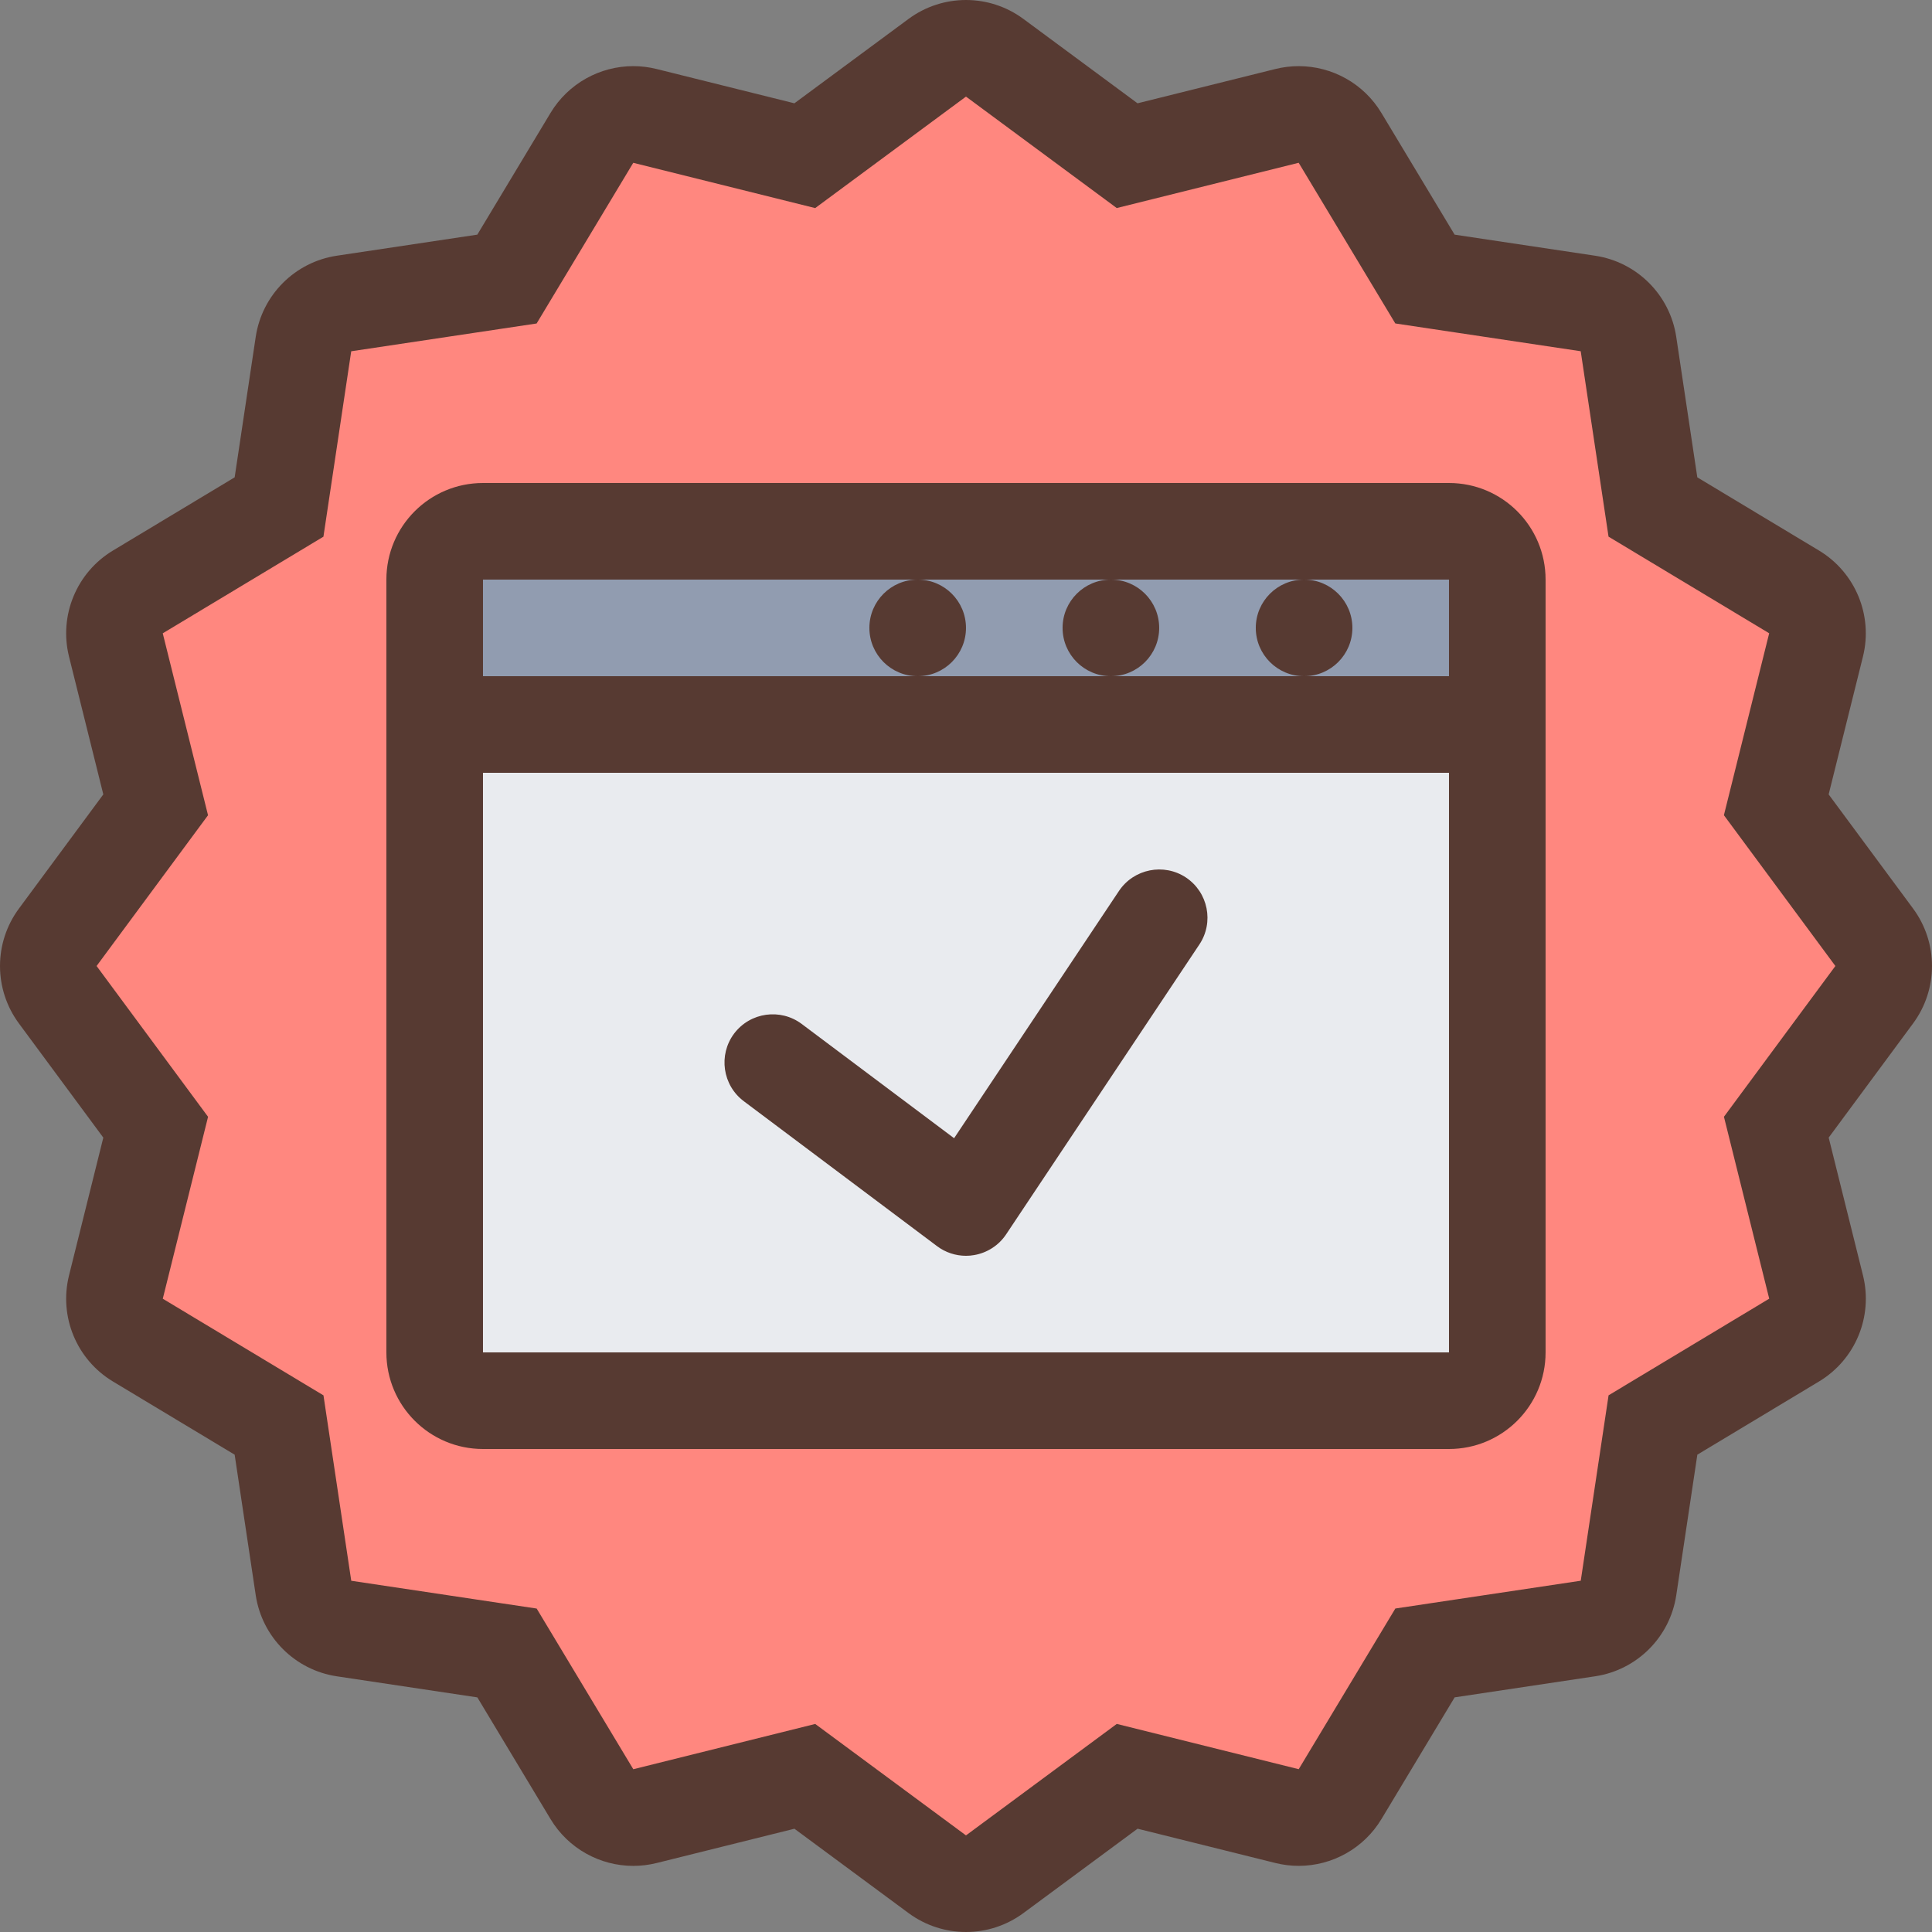
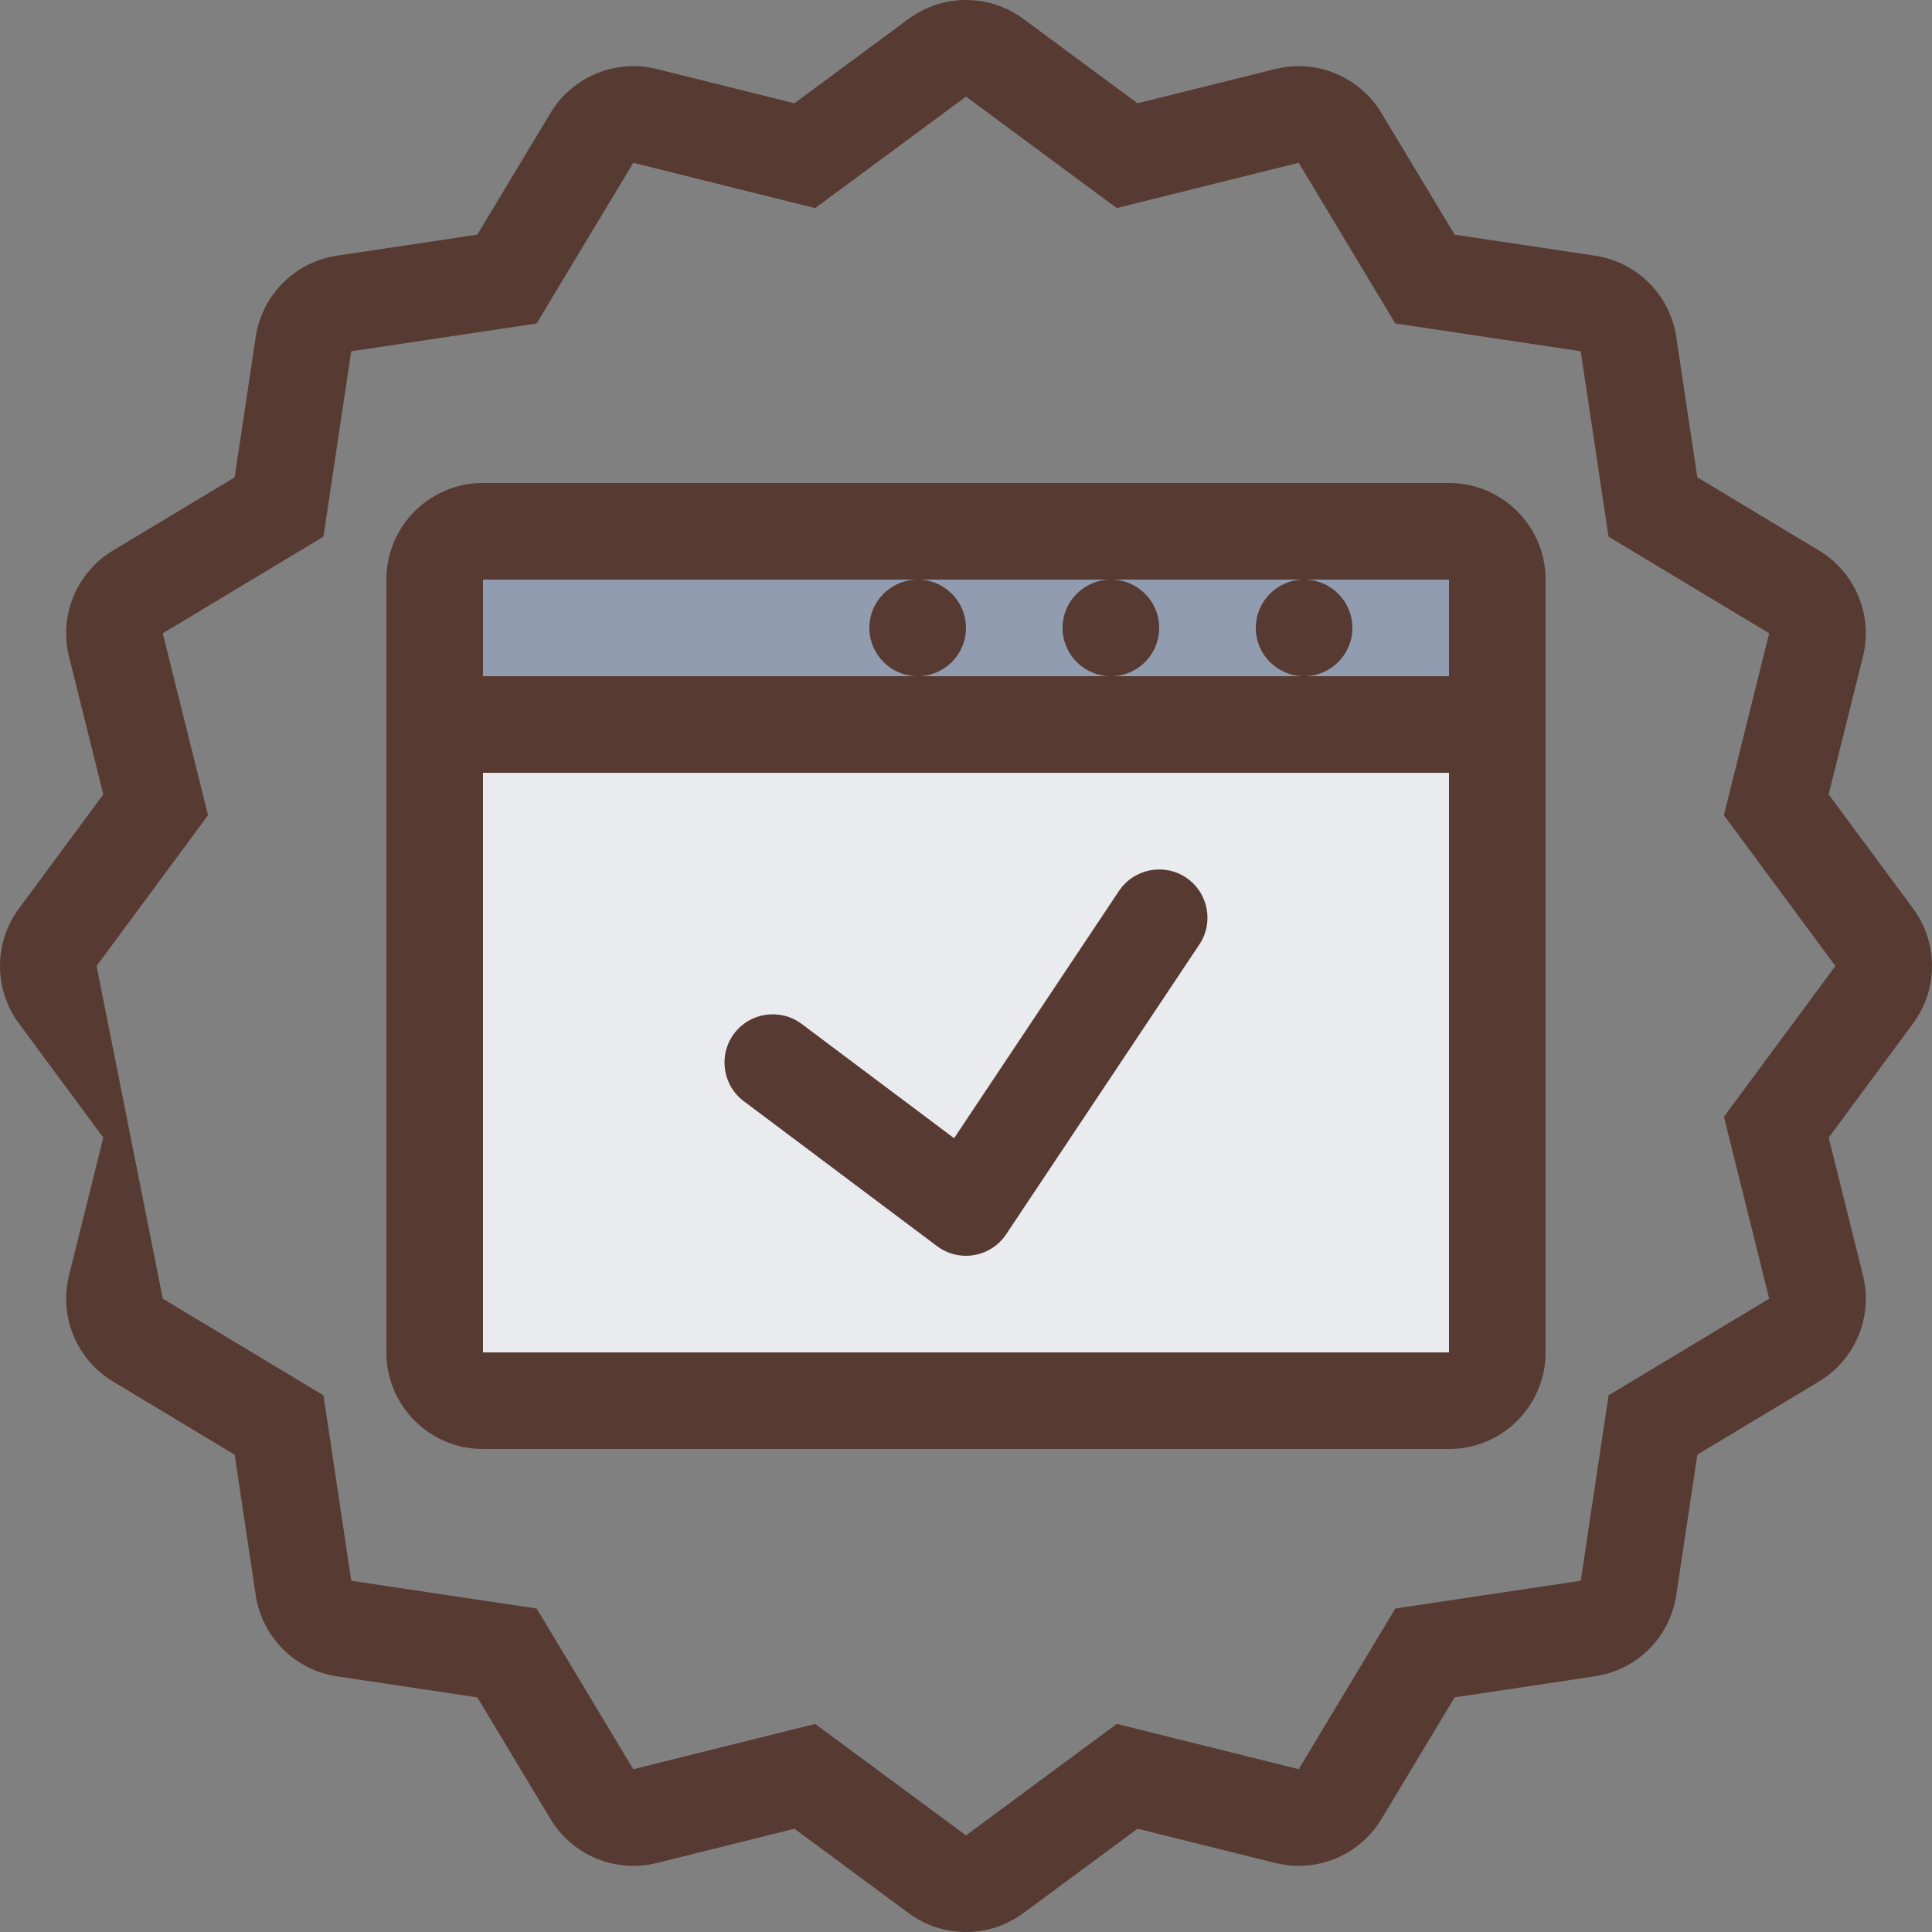
<svg xmlns="http://www.w3.org/2000/svg" version="1.1" id="Layer_1" viewBox="0 0 512 512" xml:space="preserve">
  <rect x="0" y="0" width="512" height="512" fill="#808080" stroke="none" />
-   <path style="fill:#FF877F;" d="M213.278,470.741l-51.55,12.834l-27.383-45.525l-52.531-7.876l-7.876-52.531l-45.508-27.383  l12.826-51.55L9.681,256l31.573-42.709l-12.826-51.55l45.508-27.383l7.876-52.531l52.531-7.876l27.383-45.525l51.55,12.834  l42.718-31.573l42.709,31.573l51.55-12.834l27.383,45.525l52.531,7.876l7.876,52.531l45.517,27.383l-12.826,51.55L502.31,256  l-31.573,42.709l12.826,51.55l-45.517,27.383l-7.876,52.531l-52.531,7.876l-27.383,45.525l-51.55-12.834l-42.709,31.573  L213.278,470.741z" />
  <rect x="115.196" y="140.8" style="fill:#919CB0;" width="281.6" height="51.2" />
  <path style="fill:#E9EBEF;" d="M115.196,371.2V192h281.6v179.2H115.196z" />
  <g>
-     <path style="fill:#573A32;" d="M484.612,210.526l9.088-36.514c2.714-10.914-2.014-22.323-11.648-28.117l-32.247-19.396   l-5.581-37.214c-1.664-11.119-10.402-19.857-21.521-21.521l-37.214-5.581l-19.396-32.247c-4.702-7.825-13.099-12.407-21.931-12.407   c-2.057,0-4.13,0.247-6.187,0.759l-36.514,9.088L271.202,5.009C266.688,1.673,261.346,0,255.996,0   c-5.35,0-10.692,1.673-15.215,5.009l-30.259,22.366l-36.514-9.088c-2.057-0.512-4.139-0.759-6.187-0.759   c-8.832,0-17.229,4.591-21.931,12.407l-19.396,32.247L89.28,67.763c-11.119,1.664-19.849,10.402-21.513,21.521l-5.581,37.214   l-32.247,19.396c-9.634,5.794-14.362,17.203-11.648,28.117l9.088,36.514L5.013,240.785c-6.682,9.045-6.682,21.393,0,30.438   l22.366,30.259l-9.088,36.514c-2.714,10.914,2.005,22.323,11.648,28.117l32.247,19.396l5.581,37.214   c1.664,11.119,10.394,19.857,21.521,21.521l37.214,5.581l19.396,32.247c4.702,7.825,13.107,12.407,21.931,12.407   c2.057,0,4.122-0.247,6.187-0.759l36.514-9.088l30.259,22.366c4.514,3.328,9.856,5.001,15.206,5.001   c5.35,0,10.692-1.672,15.215-5.009l30.259-22.366l36.514,9.088c2.057,0.512,4.13,0.759,6.187,0.759   c8.832,0,17.229-4.591,21.931-12.407l19.396-32.247l37.214-5.581c11.119-1.664,19.857-10.394,21.521-21.521l5.581-37.214   l32.247-19.396c9.634-5.794,14.362-17.203,11.648-28.117l-9.088-36.514l22.366-30.259c6.682-9.045,6.682-21.393,0-30.438   L484.612,210.526z M456.862,295.953l11.998,48.213l-42.573,25.609l-7.373,49.135l-49.135,7.364l-25.609,42.581l-48.213-11.998   L255.996,486.4l-39.953-29.534l-48.213,11.998l-25.609-42.581l-49.135-7.364l-7.364-49.135L43.14,344.175l11.998-48.213L25.596,256   l29.534-39.953l-11.998-48.213l42.581-25.609l7.364-49.135l49.135-7.364l25.609-42.581l48.213,11.998L255.996,25.6l39.953,29.534   l48.213-11.998l25.609,42.581l49.135,7.364l7.373,49.135l42.573,25.609l-11.998,48.213L486.396,256L456.862,295.953z" />
+     <path style="fill:#573A32;" d="M484.612,210.526l9.088-36.514c2.714-10.914-2.014-22.323-11.648-28.117l-32.247-19.396   l-5.581-37.214c-1.664-11.119-10.402-19.857-21.521-21.521l-37.214-5.581l-19.396-32.247c-4.702-7.825-13.099-12.407-21.931-12.407   c-2.057,0-4.13,0.247-6.187,0.759l-36.514,9.088L271.202,5.009C266.688,1.673,261.346,0,255.996,0   c-5.35,0-10.692,1.673-15.215,5.009l-30.259,22.366l-36.514-9.088c-2.057-0.512-4.139-0.759-6.187-0.759   c-8.832,0-17.229,4.591-21.931,12.407l-19.396,32.247L89.28,67.763c-11.119,1.664-19.849,10.402-21.513,21.521l-5.581,37.214   l-32.247,19.396c-9.634,5.794-14.362,17.203-11.648,28.117l9.088,36.514L5.013,240.785c-6.682,9.045-6.682,21.393,0,30.438   l22.366,30.259l-9.088,36.514c-2.714,10.914,2.005,22.323,11.648,28.117l32.247,19.396l5.581,37.214   c1.664,11.119,10.394,19.857,21.521,21.521l37.214,5.581l19.396,32.247c4.702,7.825,13.107,12.407,21.931,12.407   c2.057,0,4.122-0.247,6.187-0.759l36.514-9.088l30.259,22.366c4.514,3.328,9.856,5.001,15.206,5.001   c5.35,0,10.692-1.672,15.215-5.009l30.259-22.366l36.514,9.088c2.057,0.512,4.13,0.759,6.187,0.759   c8.832,0,17.229-4.591,21.931-12.407l19.396-32.247l37.214-5.581c11.119-1.664,19.857-10.394,21.521-21.521l5.581-37.214   l32.247-19.396c9.634-5.794,14.362-17.203,11.648-28.117l-9.088-36.514l22.366-30.259c6.682-9.045,6.682-21.393,0-30.438   L484.612,210.526z M456.862,295.953l11.998,48.213l-42.573,25.609l-7.373,49.135l-49.135,7.364l-25.609,42.581l-48.213-11.998   L255.996,486.4l-39.953-29.534l-48.213,11.998l-25.609-42.581l-49.135-7.364l-7.364-49.135L43.14,344.175L25.596,256   l29.534-39.953l-11.998-48.213l42.581-25.609l7.364-49.135l49.135-7.364l25.609-42.581l48.213,11.998L255.996,25.6l39.953,29.534   l48.213-11.998l25.609,42.581l49.135,7.364l7.373,49.135l42.573,25.609l-11.998,48.213L486.396,256L456.862,295.953z" />
    <path style="fill:#573A32;" d="M383.996,128h-256c-14.14,0-25.6,11.46-25.6,25.6v204.8c0,14.14,11.46,25.6,25.6,25.6h256   c14.14,0,25.6-11.46,25.6-25.6V153.6C409.596,139.46,398.135,128,383.996,128z M383.996,358.4h-256V204.8h256V358.4z    M383.996,179.2h-38.4h-51.2h-51.2h-115.2v-25.6h115.2h51.2h51.2h38.4V179.2z" />
    <circle style="fill:#573A32;" cx="345.596" cy="166.4" r="12.8" />
    <circle style="fill:#573A32;" cx="294.396" cy="166.4" r="12.8" />
    <circle style="fill:#573A32;" cx="243.196" cy="166.4" r="12.8" />
    <path style="fill:#573A32;" d="M197.124,291.84l51.2,38.4c2.219,1.673,4.924,2.56,7.671,2.56c0.725,0,1.451-0.06,2.15-0.188   c3.473-0.589,6.554-2.586,8.499-5.513l51.2-76.8c3.925-5.888,2.321-13.824-3.55-17.749c-5.828-3.874-13.798-2.338-17.749,3.55   l-43.699,65.536l-40.38-30.276c-5.623-4.215-13.653-3.123-17.929,2.56C190.323,279.578,191.467,287.599,197.124,291.84z" />
  </g>
</svg>